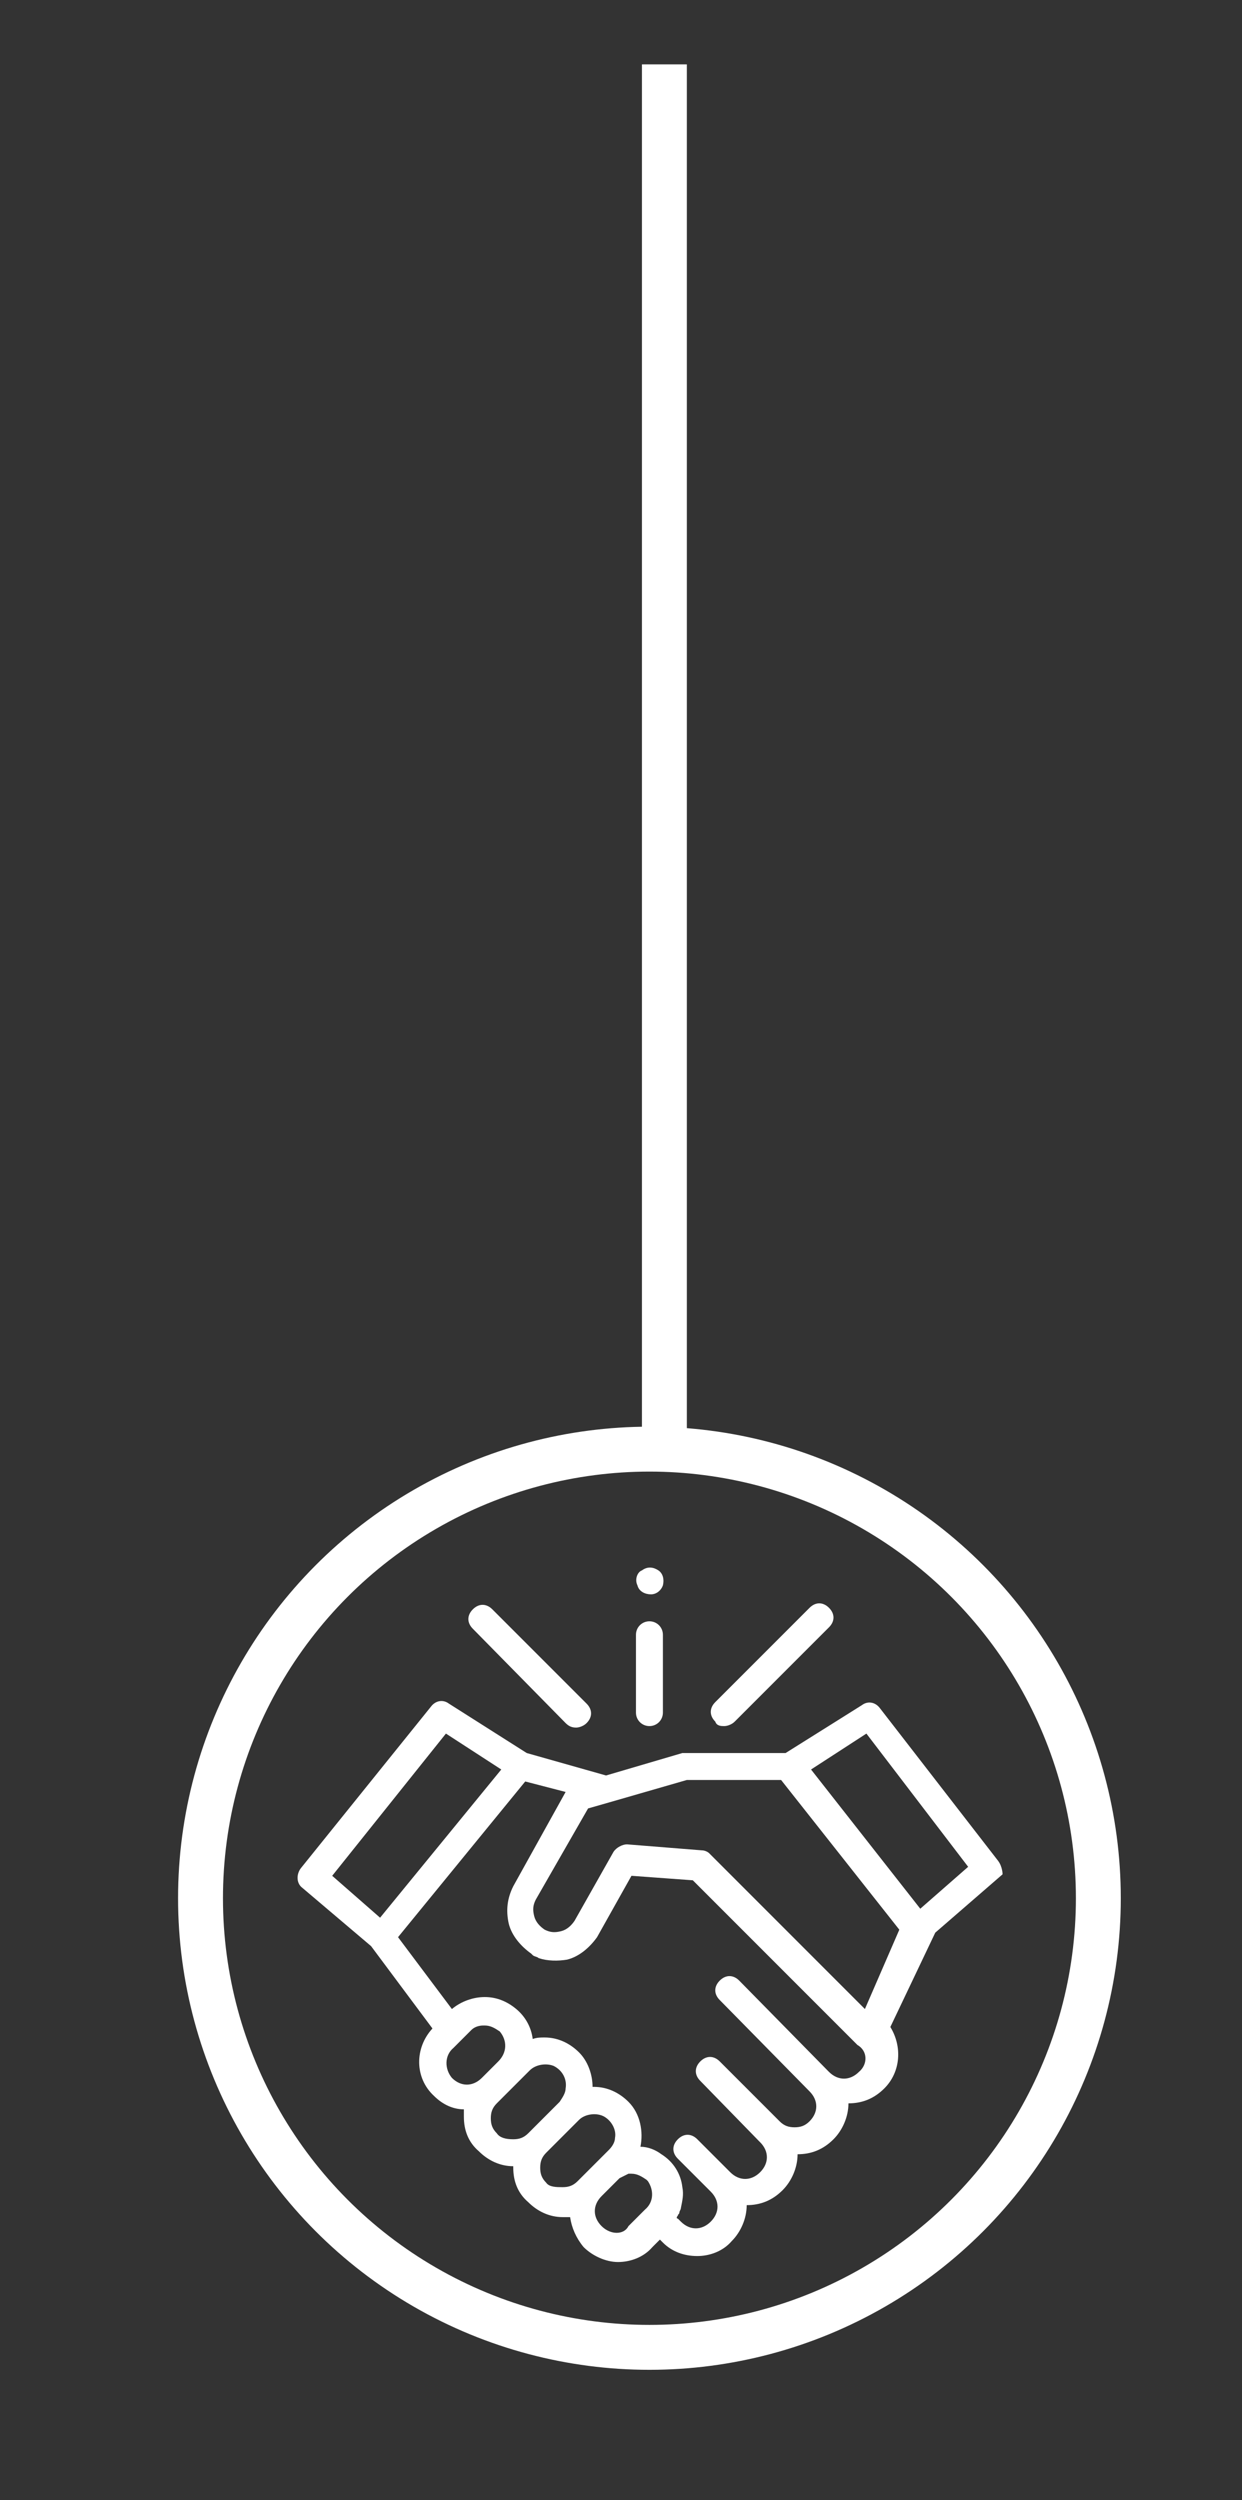
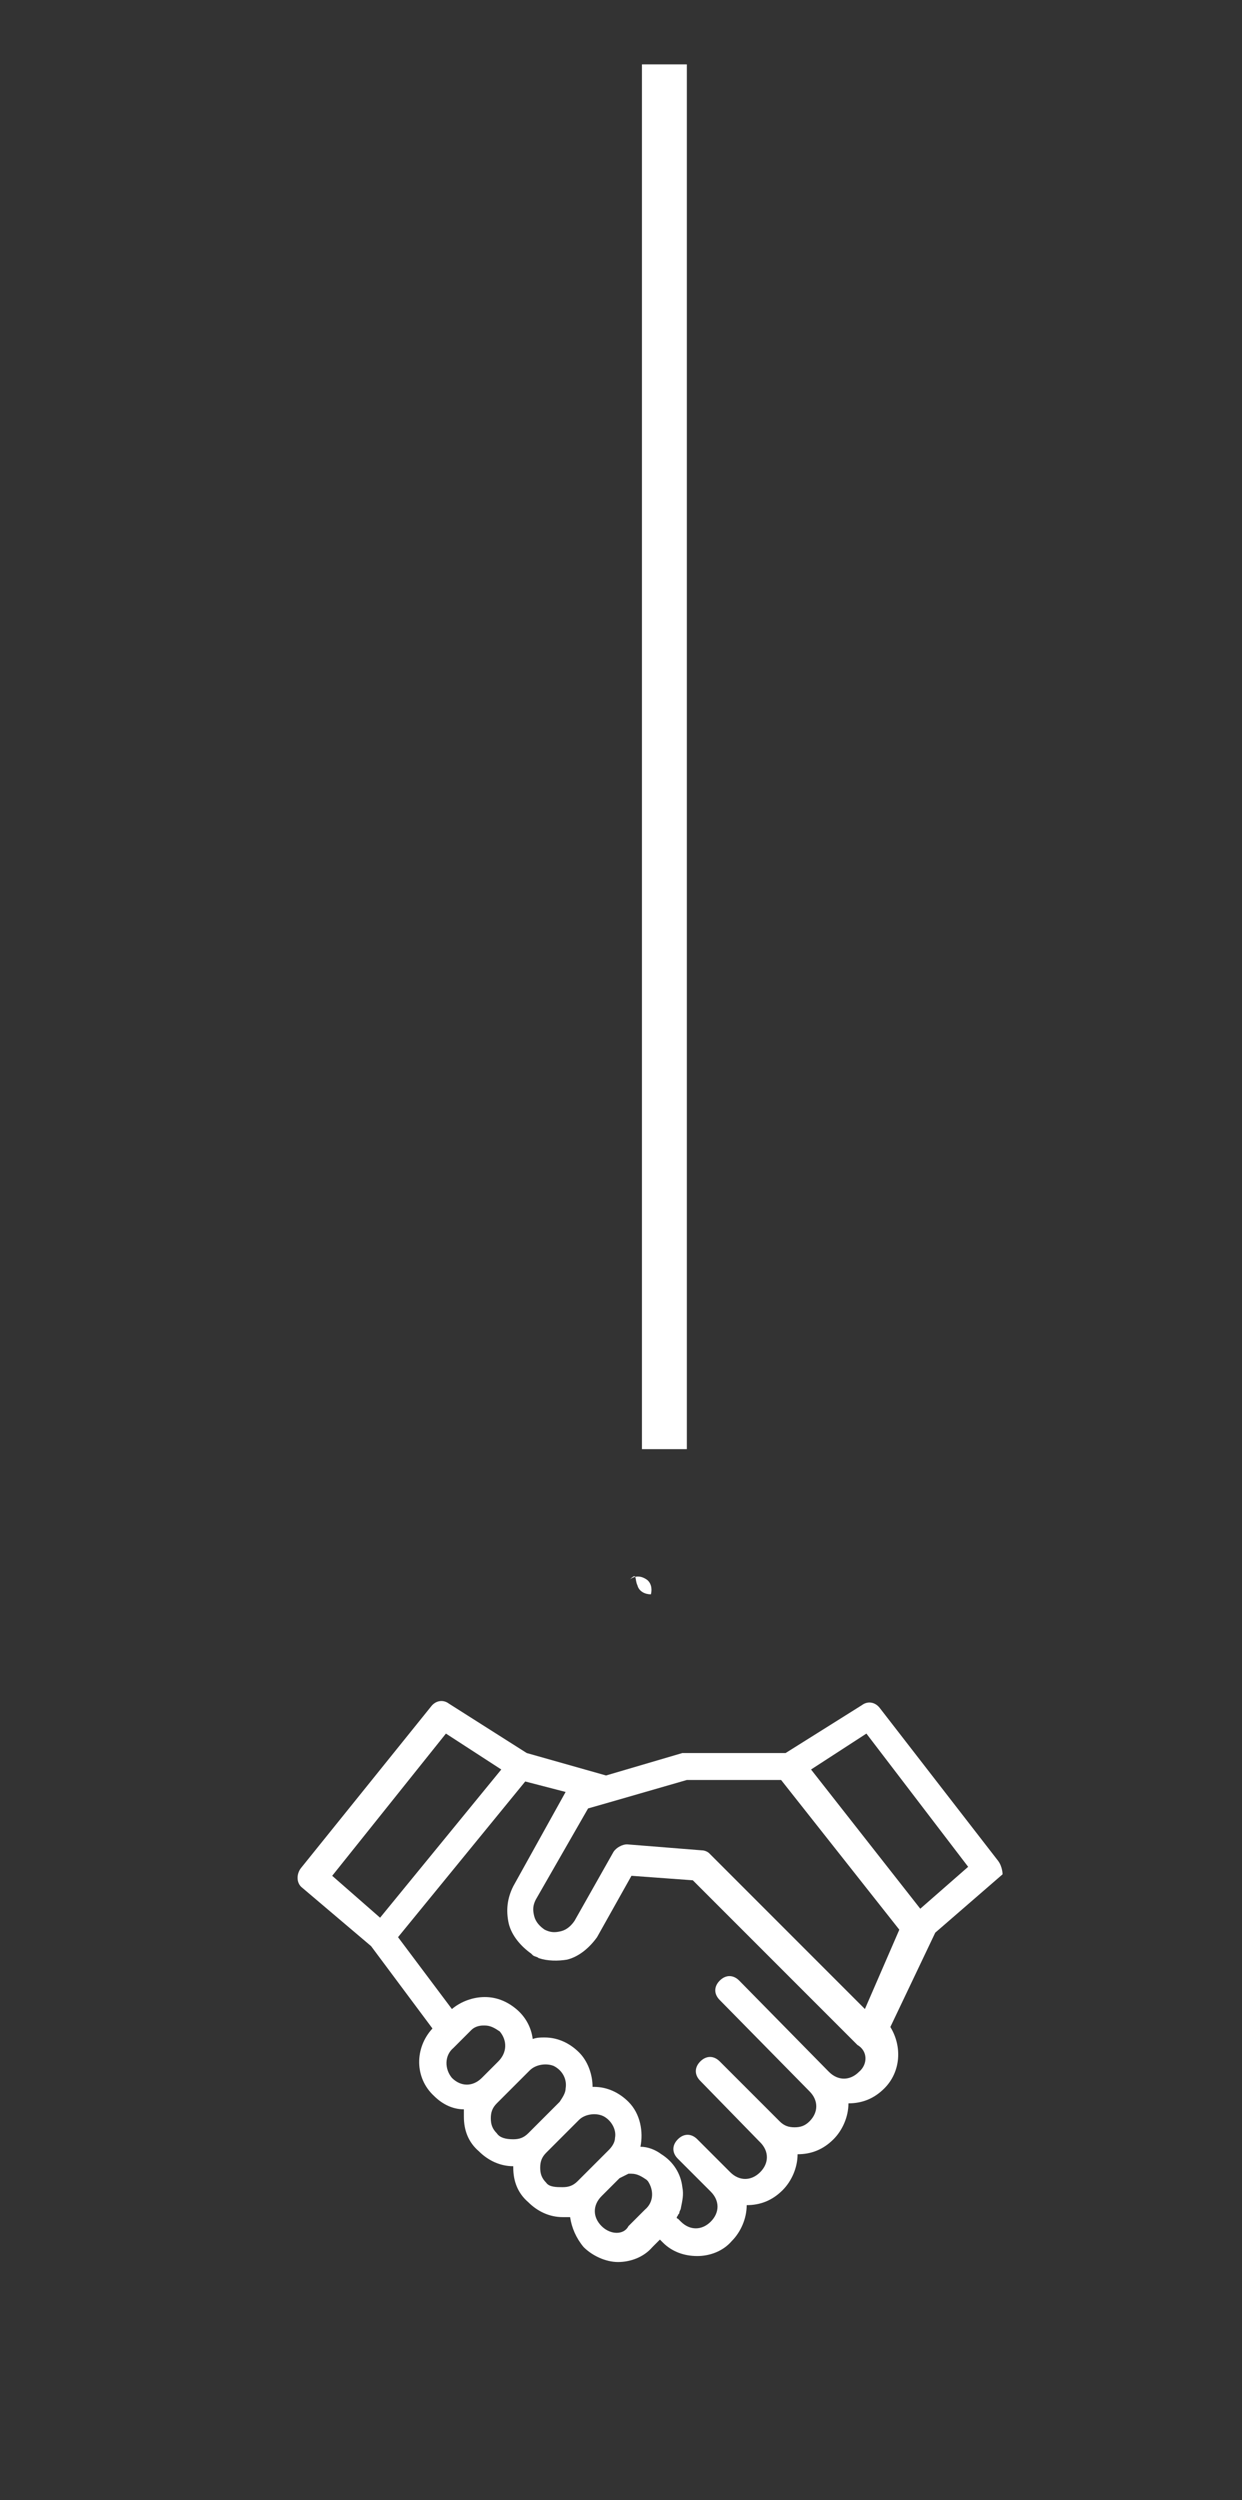
<svg xmlns="http://www.w3.org/2000/svg" version="1.1" id="Capa_1" x="0px" y="0px" viewBox="0 0 83 167" style="enable-background:new 0 0 83 167;" xml:space="preserve">
  <rect x="0" y="0" width="83" height="167" fill="#333333" stroke="none" />
  <style type="text/css">
	.st0{fill:none;stroke:#FFFFFF;stroke-width:3;stroke-miterlimit:10;}
	.st1{fill:#FFFFFF;}
</style>
  <line class="st0" x1="44.4" y1="4.3" x2="44.4" y2="96.8" />
-   <circle class="st0" cx="43.4" cy="126.8" r="30" />
  <g>
    <g>
      <path class="st1" d="M66.7,124.3l-7.9-10.2c-0.3-0.4-0.8-0.5-1.2-0.2l-5.1,3.2h-6.6c-0.1,0-0.2,0-0.3,0l-5.1,1.5l-5.3-1.5    l-5.2-3.3c-0.4-0.3-0.9-0.2-1.2,0.2l-8.7,10.8c-0.3,0.4-0.3,1,0.1,1.3l4.6,3.9l4.1,5.5c-1.2,1.3-1.2,3.3,0.1,4.5    c0.6,0.6,1.3,0.9,2,0.9c0,0.2,0,0.3,0,0.5c0,0.9,0.3,1.7,1,2.3c0.6,0.6,1.4,1,2.3,1c0,0,0,0,0,0c0,0,0,0,0,0.1    c0,0.9,0.3,1.7,1,2.3c0.6,0.6,1.4,1,2.3,1c0.2,0,0.3,0,0.5,0c0.1,0.7,0.4,1.4,0.9,2c0.6,0.6,1.5,1,2.3,1c0.8,0,1.7-0.3,2.3-1    l0.5-0.5l0.2,0.2c0.6,0.6,1.4,0.9,2.3,0.9c0.8,0,1.7-0.3,2.3-1c0.6-0.6,1-1.5,1-2.4c0.9,0,1.7-0.3,2.4-1c0.6-0.6,1-1.5,1-2.4    c0.9,0,1.7-0.3,2.4-1c0.6-0.6,1-1.5,1-2.4c0.9,0,1.7-0.3,2.4-1c1.1-1.1,1.2-2.8,0.4-4.1l3-6.3l4.5-3.9    C67,125.2,67,124.7,66.7,124.3z M29.8,115.8l3.7,2.4l-8.1,9.9l-3.2-2.8L29.8,115.8z M30.3,136.8l1.1-1.1c0,0,0.1-0.1,0.1-0.1    c0.2-0.2,0.5-0.3,0.8-0.3c0,0,0,0,0,0c0,0,0.1,0,0.1,0c0.4,0,0.7,0.2,1,0.4c0.5,0.6,0.5,1.4-0.1,2l-1.1,1.1c-0.6,0.6-1.4,0.6-2,0    C29.7,138.2,29.7,137.3,30.3,136.8z M33.2,142.5c-0.3-0.3-0.4-0.6-0.4-1c0-0.4,0.1-0.7,0.4-1l2.2-2.2c0.4-0.4,1.1-0.5,1.6-0.3    c0.6,0.3,0.9,0.9,0.8,1.5c0,0.3-0.2,0.6-0.4,0.9l-2.1,2.1c-0.3,0.3-0.6,0.4-1,0.4C33.8,142.9,33.4,142.8,33.2,142.5z M36.5,145.8    c-0.3-0.3-0.4-0.6-0.4-1s0.1-0.7,0.4-1l2.2-2.2c0.4-0.4,1.2-0.5,1.7-0.2c0.5,0.3,0.8,0.9,0.7,1.4c0,0.3-0.2,0.6-0.4,0.8l-2.1,2.1    c-0.3,0.3-0.6,0.4-1,0.4S36.7,146.1,36.5,145.8z M40.2,148.7c-0.6-0.6-0.6-1.4,0-2l1.1-1.1c0,0,0.1-0.1,0.1-0.1c0,0,0,0,0,0    c0.2-0.1,0.4-0.2,0.6-0.3c0,0,0,0,0,0c0,0,0.1,0,0.1,0c0,0,0,0,0,0c0,0,0.1,0,0.1,0c0.4,0,0.7,0.2,1,0.4c0,0,0.1,0.1,0.1,0.1    c0.4,0.6,0.4,1.4-0.2,1.9l-1.1,1.1C41.7,149.3,40.8,149.3,40.2,148.7z M57.4,138.4c-0.6,0.6-1.4,0.6-2,0c0,0,0,0-0.1-0.1l-5.9-6    c-0.4-0.4-0.9-0.4-1.3,0c-0.4,0.4-0.4,0.9,0,1.3l6,6.1c0,0,0,0,0,0c0.6,0.6,0.6,1.4,0,2c-0.3,0.3-0.6,0.4-1,0.4    c-0.4,0-0.7-0.1-1-0.4l-4-4c-0.4-0.4-0.9-0.4-1.3,0c-0.4,0.4-0.4,0.9,0,1.3l3.9,4c0,0,0,0,0.1,0.1c0.6,0.6,0.6,1.4,0,2    c-0.6,0.6-1.4,0.6-2,0l-2.2-2.2c-0.4-0.4-0.9-0.4-1.3,0c-0.4,0.4-0.4,0.9,0,1.3l2.1,2.1c0,0,0,0,0.1,0.1c0.6,0.6,0.6,1.4,0,2    c-0.6,0.6-1.4,0.6-2,0c-0.1-0.1-0.1-0.1-0.2-0.2c-0.1,0-0.1-0.1,0-0.2c0-0.1,0.1-0.1,0.1-0.2c0-0.1,0.1-0.2,0.1-0.3    c0.1-0.5,0.2-0.9,0.1-1.4c-0.1-0.9-0.6-1.7-1.4-2.2c-0.4-0.3-0.9-0.5-1.4-0.5c0.2-1,0-2.2-0.8-3c-0.6-0.6-1.4-1-2.3-1    c0,0-0.1,0-0.1,0c0-0.8-0.3-1.7-0.9-2.3c-0.6-0.6-1.4-1-2.3-1c-0.3,0-0.5,0-0.8,0.1c-0.1-0.8-0.5-1.5-1.1-2    c-0.6-0.5-1.3-0.8-2.1-0.8c-0.8,0-1.6,0.3-2.2,0.8l-3.6-4.8l8.5-10.4l2.7,0.7l-3.5,6.3c-0.4,0.8-0.5,1.6-0.3,2.5    c0.2,0.8,0.8,1.5,1.5,2c0,0,0.1,0.1,0.1,0.1c0,0,0,0,0,0c0.1,0.1,0.3,0.1,0.4,0.2c0.6,0.2,1.3,0.2,1.9,0.1c0.8-0.2,1.5-0.8,2-1.5    l2.3-4.1l4.1,0.3l11,11C58,137,58,137.9,57.4,138.4z M57.8,134.2l-10.3-10.3c0,0,0,0-0.1-0.1c-0.1-0.1-0.3-0.2-0.5-0.2l-5-0.4    c-0.3,0-0.7,0.2-0.9,0.5l-2.6,4.6c-0.2,0.3-0.5,0.6-0.9,0.7c-0.4,0.1-0.7,0.1-1.1-0.1c-0.3-0.2-0.6-0.5-0.7-0.9    c-0.1-0.4-0.1-0.7,0.1-1.1l3.5-6.1l1.4-0.4c0,0,0,0,0,0l5.2-1.5h6.3l7.9,10L57.8,134.2z M61.5,127.5l-7.3-9.3l3.7-2.4l6.8,8.9    L61.5,127.5z" />
-       <path class="st1" d="M48.4,115.3c0.2,0,0.5-0.1,0.7-0.3l6.3-6.3c0.4-0.4,0.4-0.9,0-1.3s-0.9-0.4-1.3,0l-6.3,6.3    c-0.4,0.4-0.4,0.9,0,1.3C47.9,115.3,48.2,115.3,48.4,115.3z" />
-       <path class="st1" d="M37.8,115.1c0.2,0.2,0.4,0.3,0.7,0.3c0.2,0,0.5-0.1,0.7-0.3c0.4-0.4,0.4-0.9,0-1.3l-6.3-6.3    c-0.4-0.4-0.9-0.4-1.3,0s-0.4,0.9,0,1.3L37.8,115.1z" />
-       <path class="st1" d="M43.4,115.3c0.5,0,0.9-0.4,0.9-0.9v-5.2c0-0.5-0.4-0.9-0.9-0.9s-0.9,0.4-0.9,0.9v5.2    C42.5,114.9,42.9,115.3,43.4,115.3z" />
-       <path class="st1" d="M42.6,105.9c0.1,0.4,0.5,0.6,0.9,0.6c0.4,0,0.7-0.3,0.8-0.6c0.1-0.4,0-0.8-0.3-1c-0.3-0.2-0.7-0.3-1.1,0    C42.6,105,42.4,105.5,42.6,105.9z" />
+       <path class="st1" d="M42.6,105.9c0.1,0.4,0.5,0.6,0.9,0.6c0.1-0.4,0-0.8-0.3-1c-0.3-0.2-0.7-0.3-1.1,0    C42.6,105,42.4,105.5,42.6,105.9z" />
    </g>
  </g>
</svg>